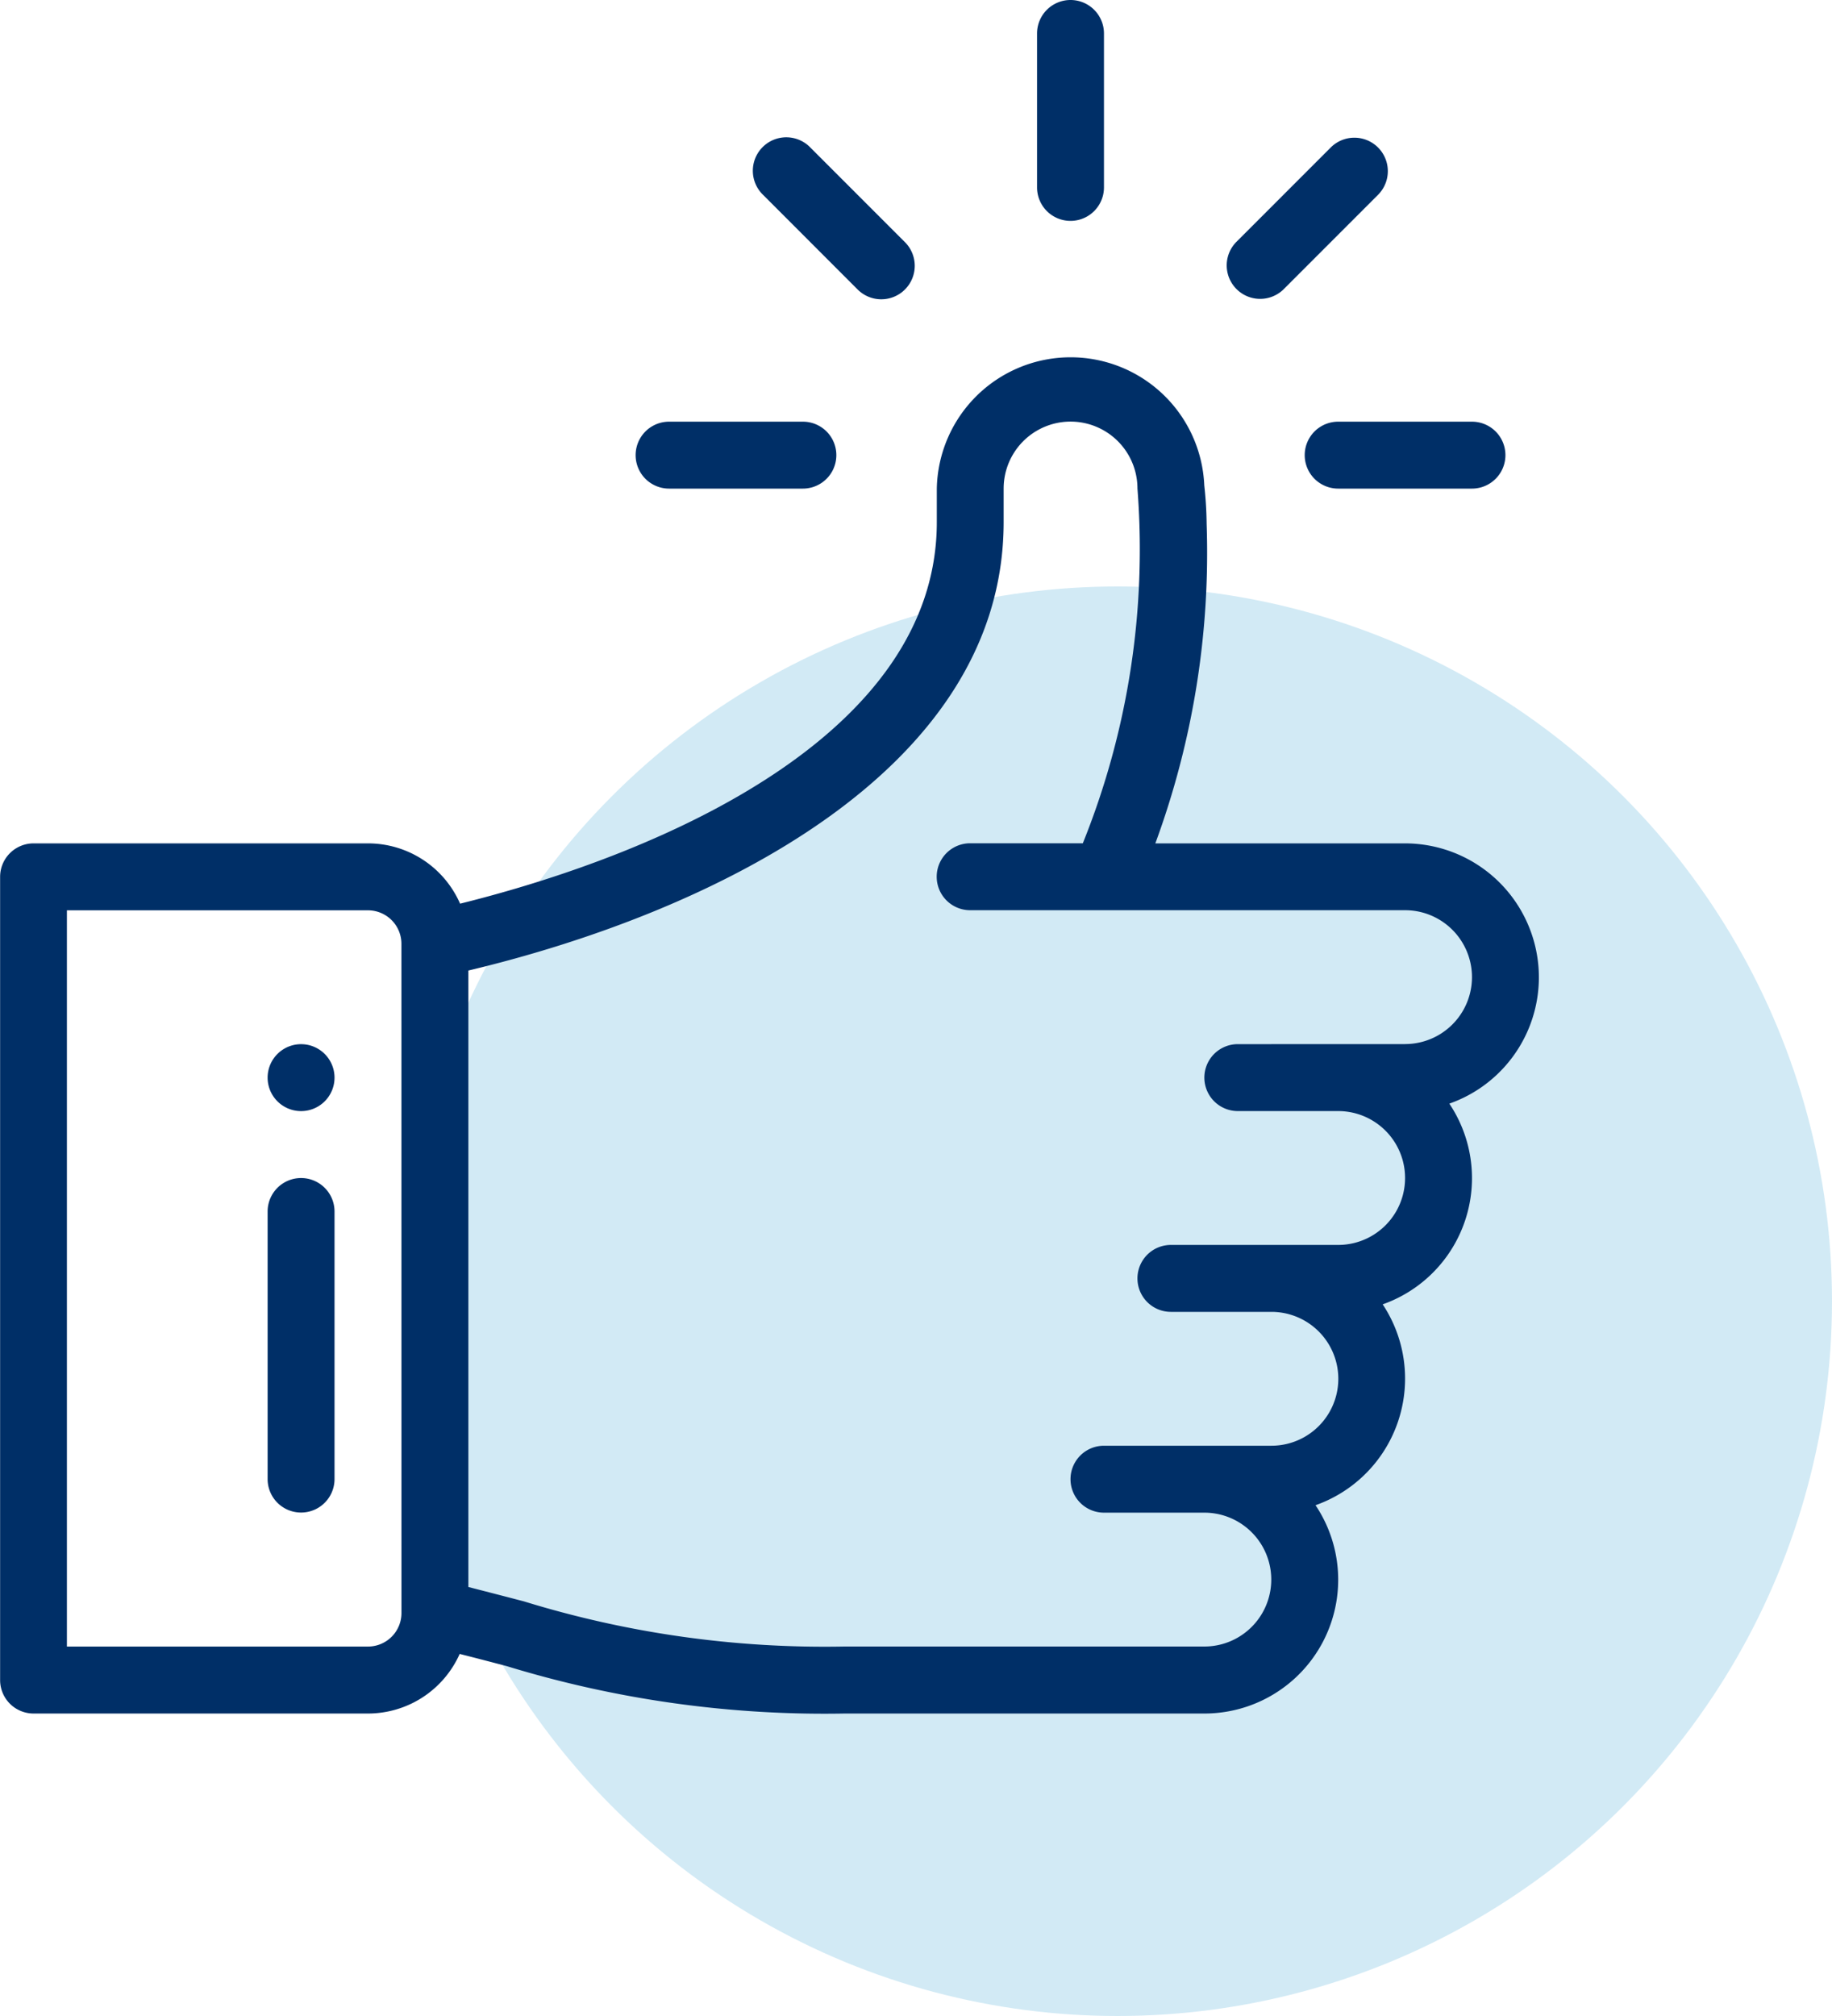
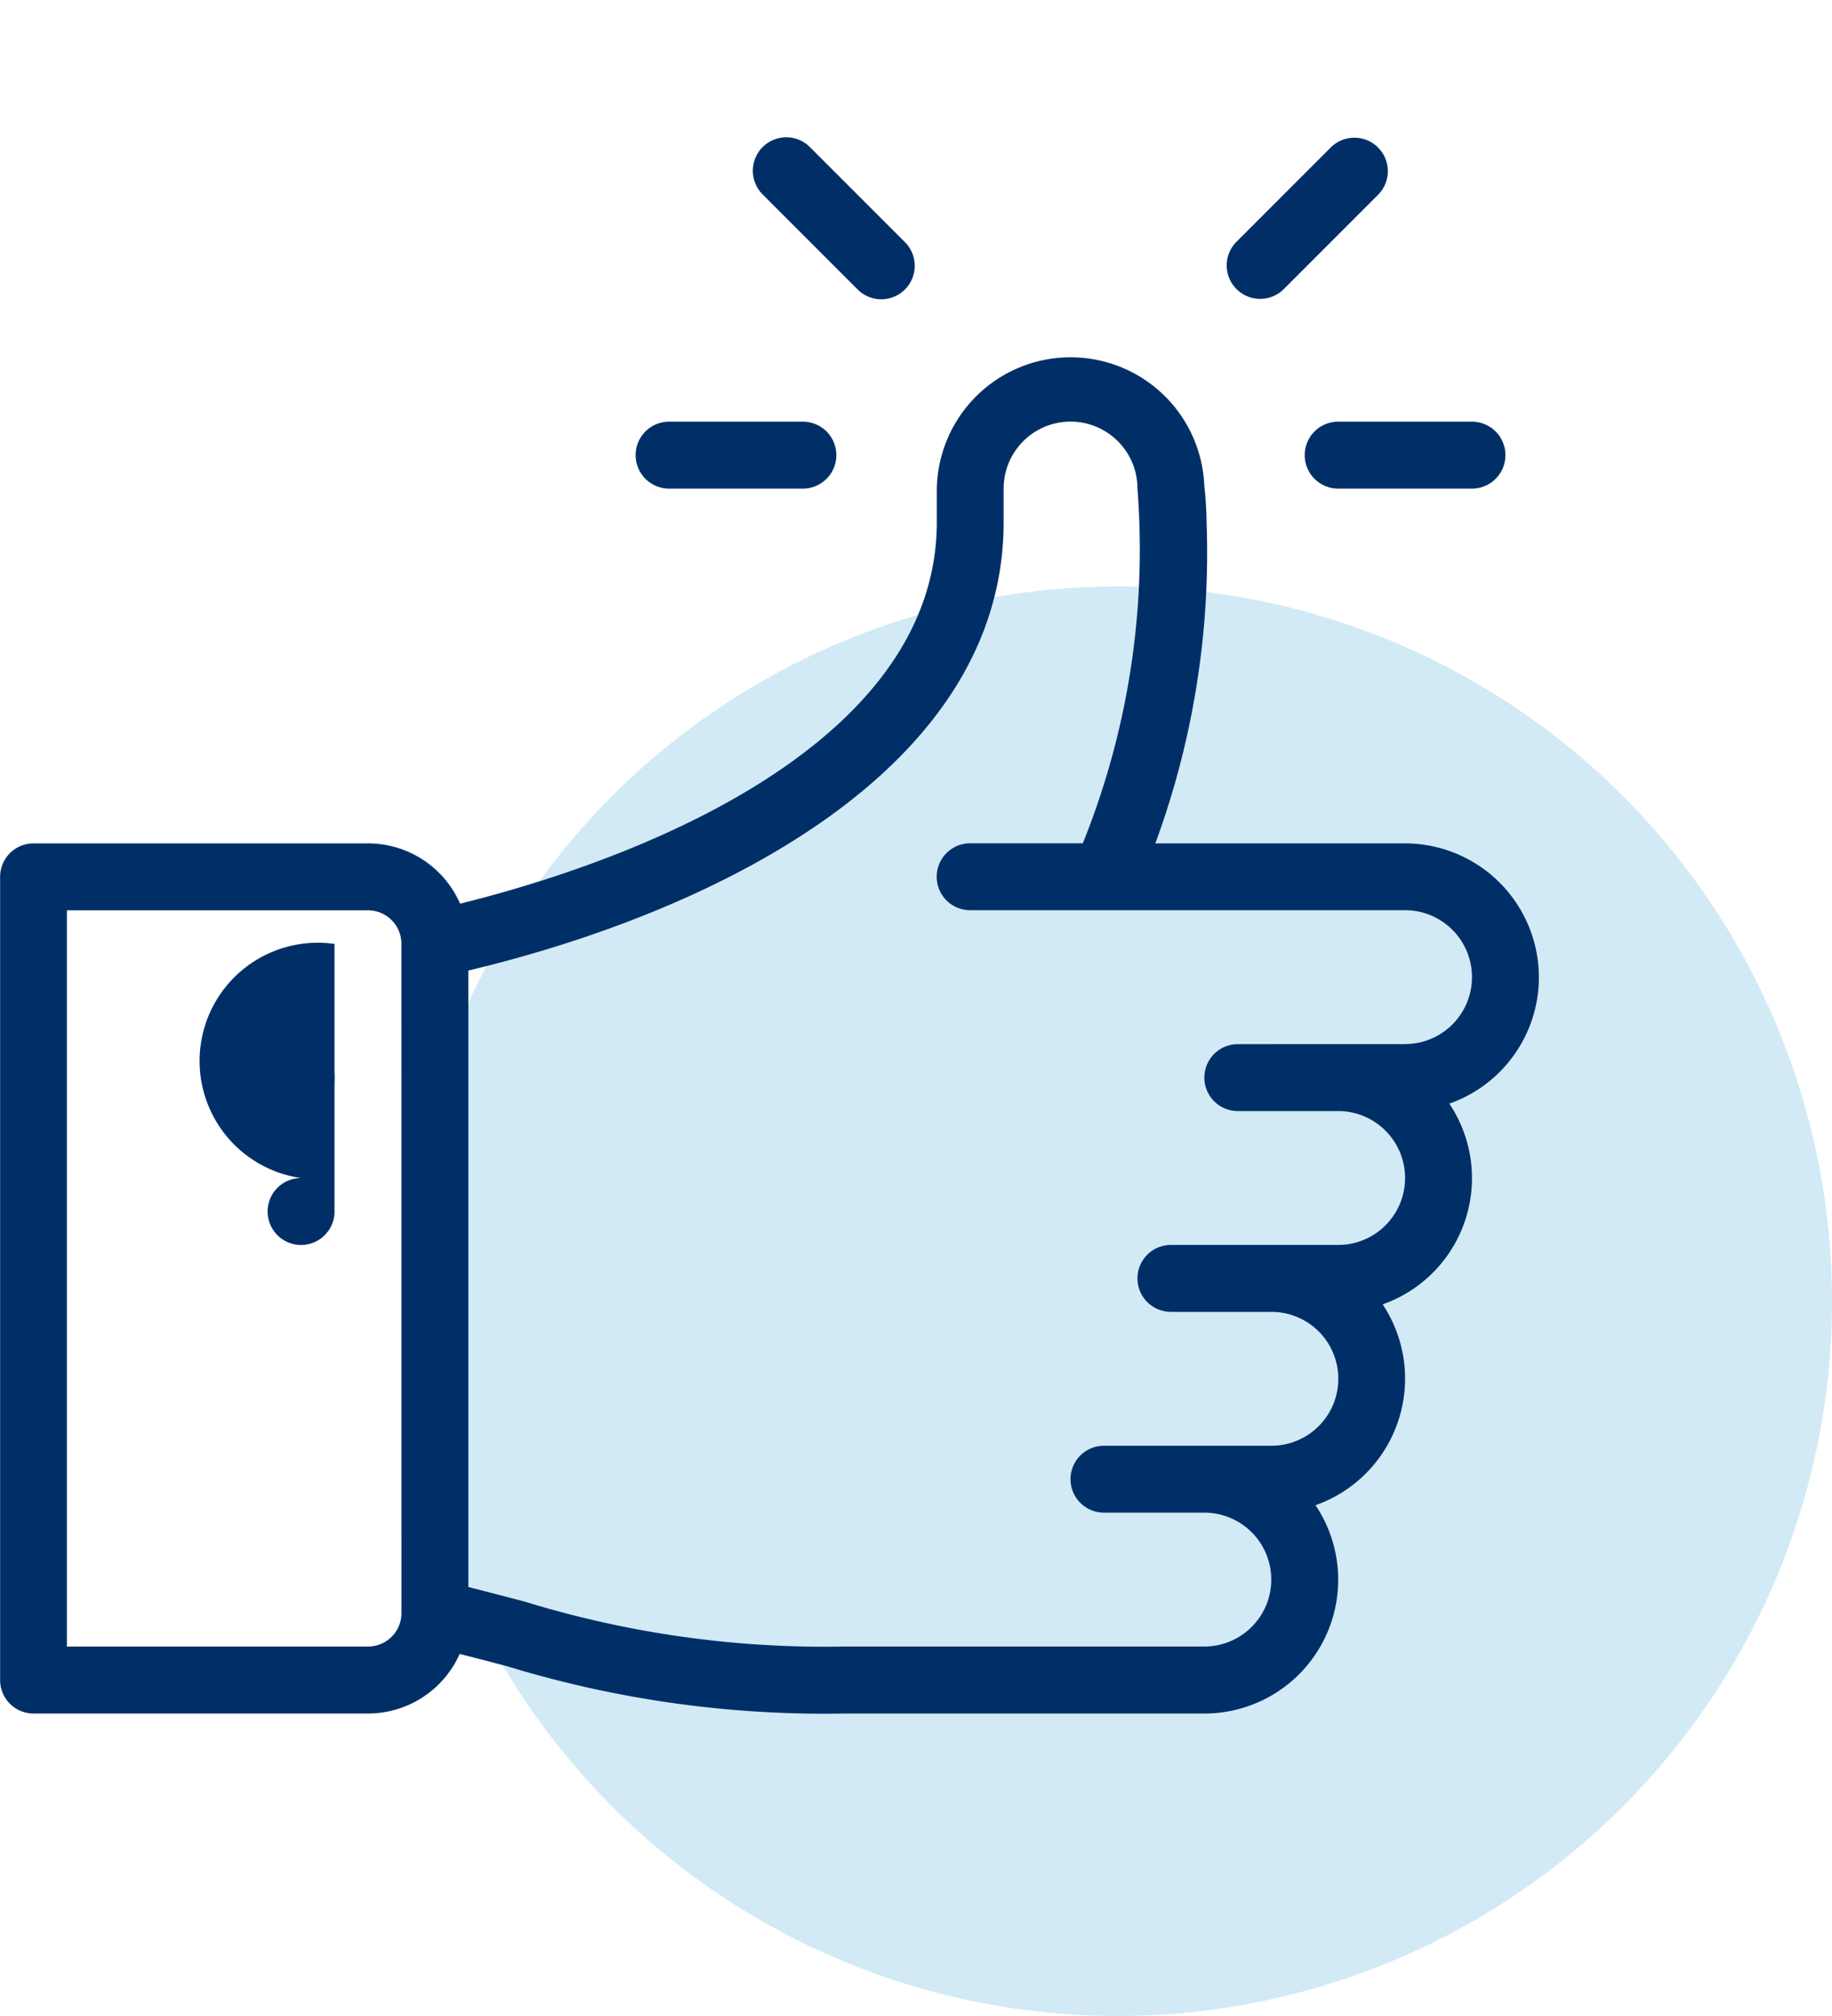
<svg xmlns="http://www.w3.org/2000/svg" width="50" height="55" viewBox="0 0 50 55">
  <g id="Group_2734" data-name="Group 2734" transform="translate(-150 -7653)">
    <circle id="Ellipse_1" data-name="Ellipse 1" cx="19.5" cy="19.5" r="19.5" transform="translate(161 7669)" fill="#67b8de" opacity="0.3" />
    <g id="like" transform="translate(124 7653)">
      <g id="Group_2165" data-name="Group 2165" transform="translate(54.304)">
        <g id="Group_2164" data-name="Group 2164">
-           <path id="Path_1666" data-name="Path 1666" d="M336.913,0A.913.913,0,0,0,336,.913v4.2a.913.913,0,1,0,1.826,0V.913A.913.913,0,0,0,336.913,0Z" transform="translate(-336)" fill="#002f67" />
-         </g>
+           </g>
      </g>
      <g id="Group_2167" data-name="Group 2167" transform="translate(33.304 28.487)">
        <g id="Group_2166" data-name="Group 2166">
          <path id="Path_1667" data-name="Path 1667" d="M106.913,312a.913.913,0,1,0,.913.913A.913.913,0,0,0,106.913,312Z" transform="translate(-106 -312)" fill="#002f67" />
        </g>
      </g>
      <g id="Group_2169" data-name="Group 2169" transform="translate(26 9.678)">
        <g id="Group_2168" data-name="Group 2168" transform="translate(0)">
          <path id="Path_1668" data-name="Path 1668" d="M68,122.983a3.656,3.656,0,0,0-3.652-3.652H57.532a22.929,22.929,0,0,0,1.4-8.716,10.4,10.4,0,0,0-.064-1.05,3.652,3.652,0,0,0-7.3.088v.913c0,5.775-7.415,9.019-13.011,10.41a2.743,2.743,0,0,0-2.511-1.645h-9.13a.913.913,0,0,0-.913.913v21.913a.913.913,0,0,0,.913.913h9.13a2.742,2.742,0,0,0,2.5-1.626q.7.178,1.291.335a29.614,29.614,0,0,0,9.215,1.291H58.87a3.65,3.65,0,0,0,3.034-5.683,3.663,3.663,0,0,0,1.833-5.48,3.651,3.651,0,0,0,1.819-5.476A3.653,3.653,0,0,0,68,122.983ZM36.957,140.33a.914.914,0,0,1-.913.913H27.826V121.157h8.217a.914.914,0,0,1,.913.913Zm27.391-15.522H59.783a.913.913,0,0,0,0,1.826h2.739a1.826,1.826,0,0,1,0,3.652H57.957a.913.913,0,1,0,0,1.826H60.7a1.826,1.826,0,1,1,0,3.652H56.13a.913.913,0,1,0,0,1.826H58.87a1.826,1.826,0,0,1,0,3.652H49.051a27.855,27.855,0,0,1-8.753-1.232q-.69-.18-1.515-.392V122.8c6.608-1.574,14.609-5.416,14.609-12.237v-.913a1.826,1.826,0,0,1,3.652,0v0a21.432,21.432,0,0,1-1.491,9.678H52.478a.913.913,0,1,0,0,1.826h11.87a1.826,1.826,0,0,1,0,3.652Z" transform="translate(-26 -106)" fill="#002f67" />
        </g>
      </g>
      <g id="Group_2171" data-name="Group 2171" transform="translate(33.304 32.139)">
        <g id="Group_2170" data-name="Group 2170">
-           <path id="Path_1669" data-name="Path 1669" d="M106.913,352a.913.913,0,0,0-.913.913v7.3a.913.913,0,1,0,1.826,0v-7.3A.913.913,0,0,0,106.913,352Z" transform="translate(-106 -352)" fill="#002f67" />
+           <path id="Path_1669" data-name="Path 1669" d="M106.913,352a.913.913,0,0,0-.913.913a.913.913,0,1,0,1.826,0v-7.3A.913.913,0,0,0,106.913,352Z" transform="translate(-106 -352)" fill="#002f67" />
        </g>
      </g>
      <g id="Group_2173" data-name="Group 2173" transform="translate(43.348 11.504)">
        <g id="Group_2172" data-name="Group 2172">
          <path id="Path_1670" data-name="Path 1670" d="M220.565,126h-3.652a.913.913,0,0,0,0,1.826h3.652a.913.913,0,0,0,0-1.826Z" transform="translate(-216 -126)" fill="#002f67" />
        </g>
      </g>
      <g id="Group_2175" data-name="Group 2175" transform="translate(61.609 11.504)">
        <g id="Group_2174" data-name="Group 2174">
          <path id="Path_1671" data-name="Path 1671" d="M420.565,126h-3.652a.913.913,0,1,0,0,1.826h3.652a.913.913,0,1,0,0-1.826Z" transform="translate(-416 -126)" fill="#002f67" />
        </g>
      </g>
      <g id="Group_2177" data-name="Group 2177" transform="translate(59.469 3.757)">
        <g id="Group_2176" data-name="Group 2176">
          <path id="Path_1672" data-name="Path 1672" d="M396.711,41.418a.913.913,0,0,0-1.291,0L392.838,44a.913.913,0,0,0,1.291,1.291l2.582-2.582A.913.913,0,0,0,396.711,41.418Z" transform="translate(-392.57 -41.151)" fill="#002f67" />
        </g>
      </g>
      <g id="Group_2179" data-name="Group 2179" transform="translate(46.557 3.757)">
        <g id="Group_2178" data-name="Group 2178">
          <path id="Path_1673" data-name="Path 1673" d="M255.291,44l-2.582-2.582a.913.913,0,1,0-1.291,1.291L254,45.292A.913.913,0,0,0,255.291,44Z" transform="translate(-251.15 -41.151)" fill="#002f67" />
        </g>
      </g>
    </g>
  </g>
</svg>